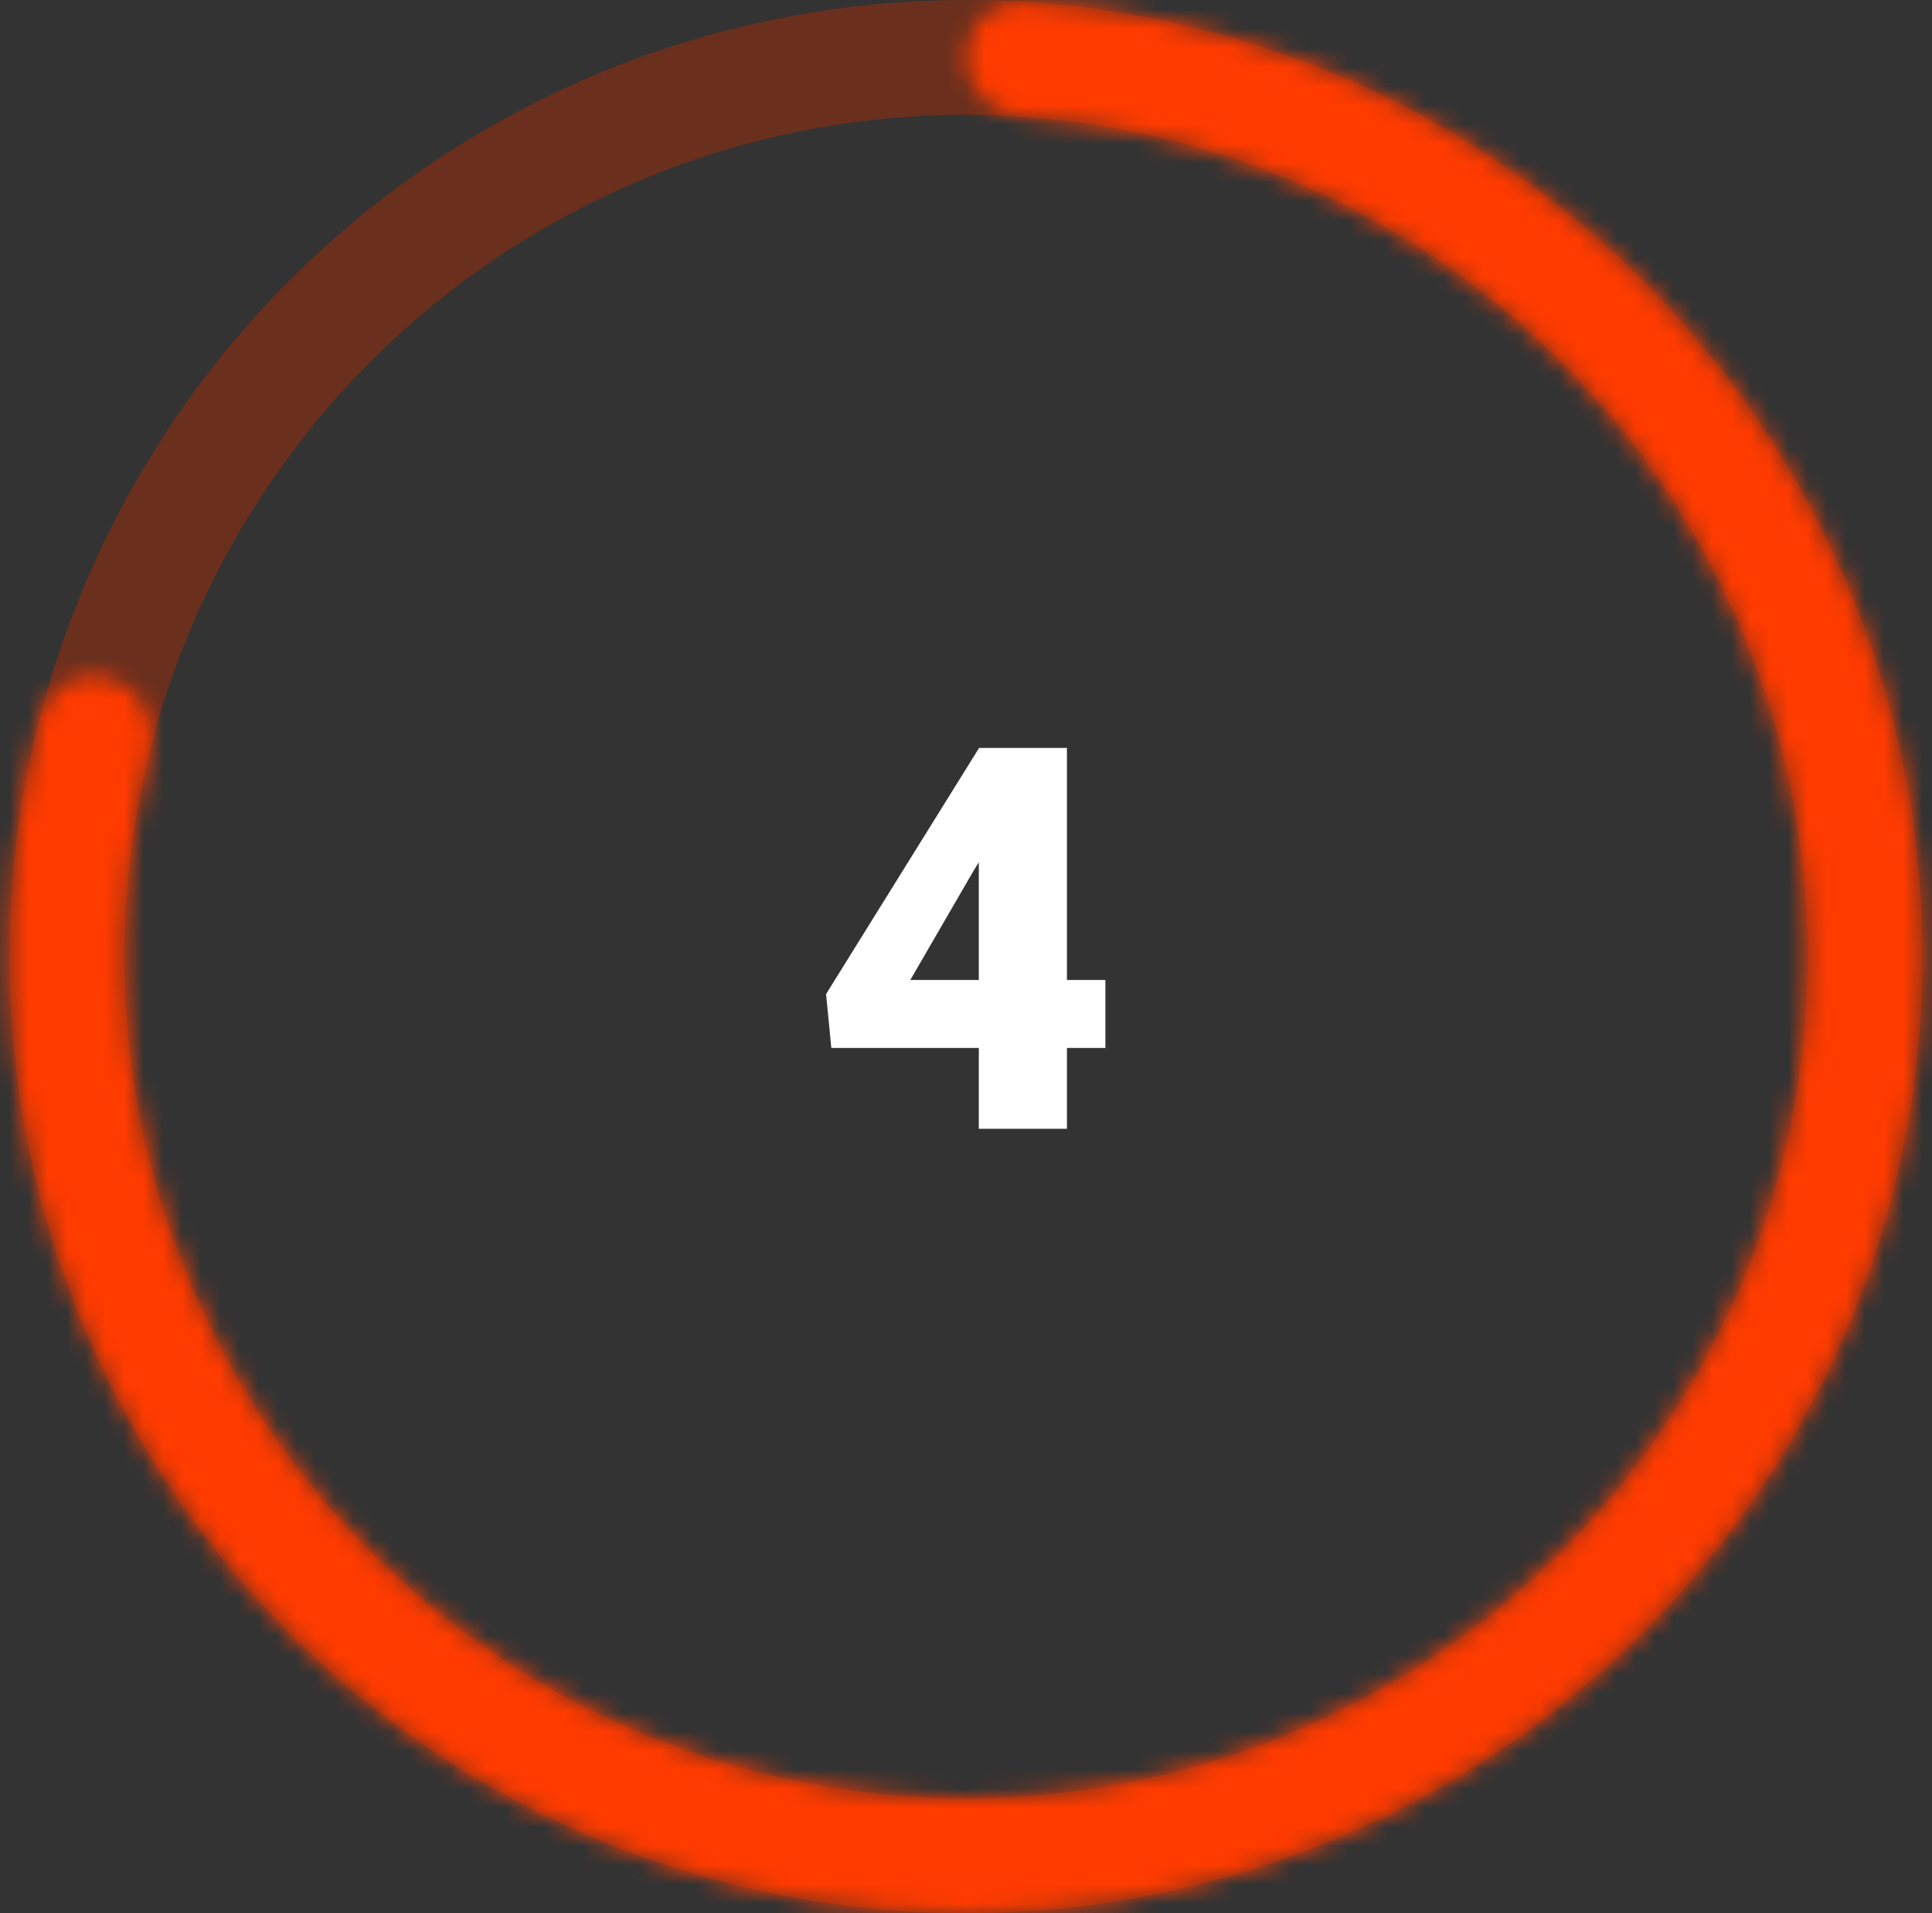
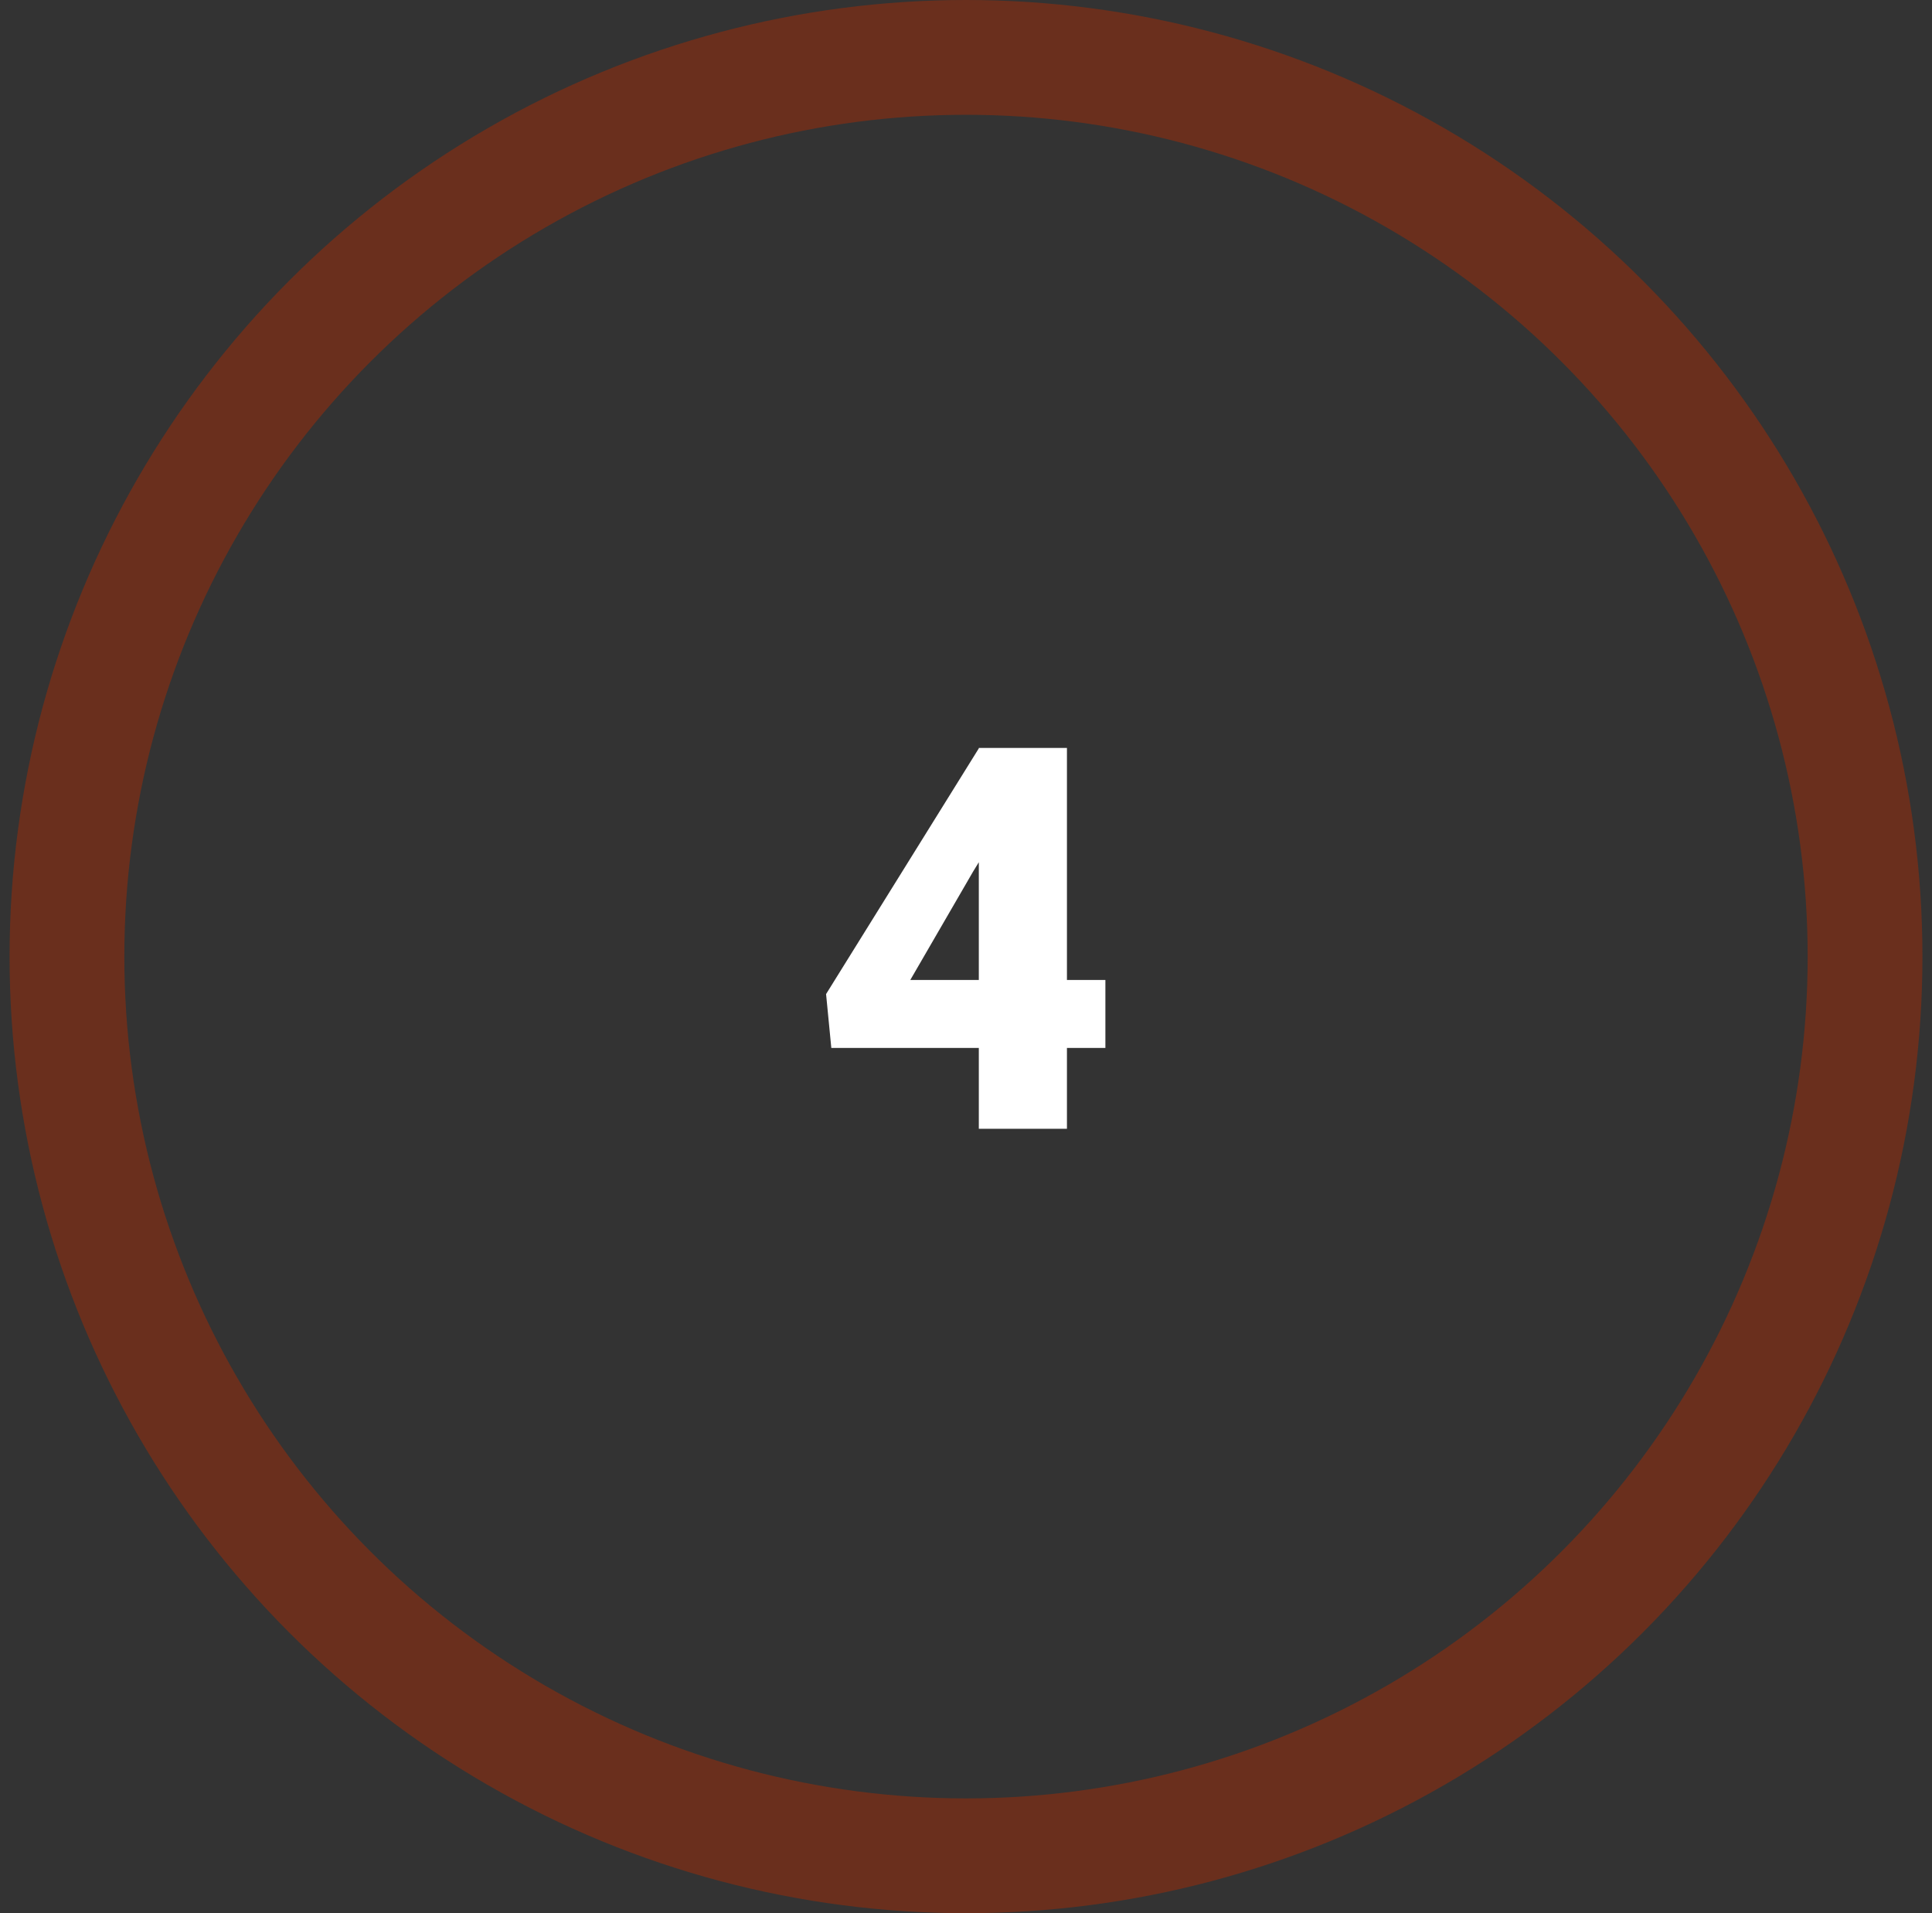
<svg xmlns="http://www.w3.org/2000/svg" width="101" height="100" viewBox="0 0 101 100" fill="none">
  <rect x="0" y="0" width="101" height="100" fill="#333333" stroke="none" />
  <circle cx="50.5" cy="50" r="47" stroke="#6A2F1D" stroke-width="6" />
  <mask id="path-2-inside-1_2212_5607" fill="white">
    <path d="M50.5 3C50.5 1.343 51.844 -0.009 53.498 0.09C62.996 0.66 72.158 3.932 79.889 9.549C88.432 15.756 94.79 24.507 98.053 34.549C101.316 44.591 101.316 55.409 98.053 65.451C94.79 75.493 88.432 84.245 79.889 90.451C71.347 96.657 61.059 100 50.5 100C39.941 100 29.653 96.657 21.111 90.451C12.568 84.244 6.21 75.493 2.947 65.451C-0.006 56.362 -0.286 46.638 2.106 37.428C2.523 35.825 4.225 34.964 5.8 35.476C7.376 35.988 8.228 37.679 7.824 39.286C5.816 47.287 6.092 55.713 8.653 63.597C11.525 72.434 17.12 80.135 24.637 85.597C32.155 91.058 41.208 94 50.5 94C59.792 94 68.845 91.058 76.362 85.597C83.88 80.135 89.475 72.434 92.347 63.597C95.218 54.76 95.218 45.24 92.347 36.403C89.475 27.566 83.88 19.865 76.363 14.403C69.656 9.531 61.728 6.664 53.498 6.102C51.845 5.989 50.5 4.657 50.5 3Z" />
  </mask>
-   <path d="M50.5 3C50.5 1.343 51.844 -0.009 53.498 0.09C62.996 0.66 72.158 3.932 79.889 9.549C88.432 15.756 94.79 24.507 98.053 34.549C101.316 44.591 101.316 55.409 98.053 65.451C94.79 75.493 88.432 84.245 79.889 90.451C71.347 96.657 61.059 100 50.5 100C39.941 100 29.653 96.657 21.111 90.451C12.568 84.244 6.21 75.493 2.947 65.451C-0.006 56.362 -0.286 46.638 2.106 37.428C2.523 35.825 4.225 34.964 5.8 35.476C7.376 35.988 8.228 37.679 7.824 39.286C5.816 47.287 6.092 55.713 8.653 63.597C11.525 72.434 17.12 80.135 24.637 85.597C32.155 91.058 41.208 94 50.5 94C59.792 94 68.845 91.058 76.362 85.597C83.88 80.135 89.475 72.434 92.347 63.597C95.218 54.76 95.218 45.24 92.347 36.403C89.475 27.566 83.88 19.865 76.363 14.403C69.656 9.531 61.728 6.664 53.498 6.102C51.845 5.989 50.5 4.657 50.5 3Z" stroke="#FF3B00" stroke-width="12" mask="url(#path-2-inside-1_2212_5607)" />
  <path d="M57.787 51.221V54.775H43.459L43.185 51.959L51.184 39.094H54.82L50.869 45.56L47.588 51.221H57.787ZM55.777 39.094V59H51.17V39.094H55.777Z" fill="white" />
</svg>